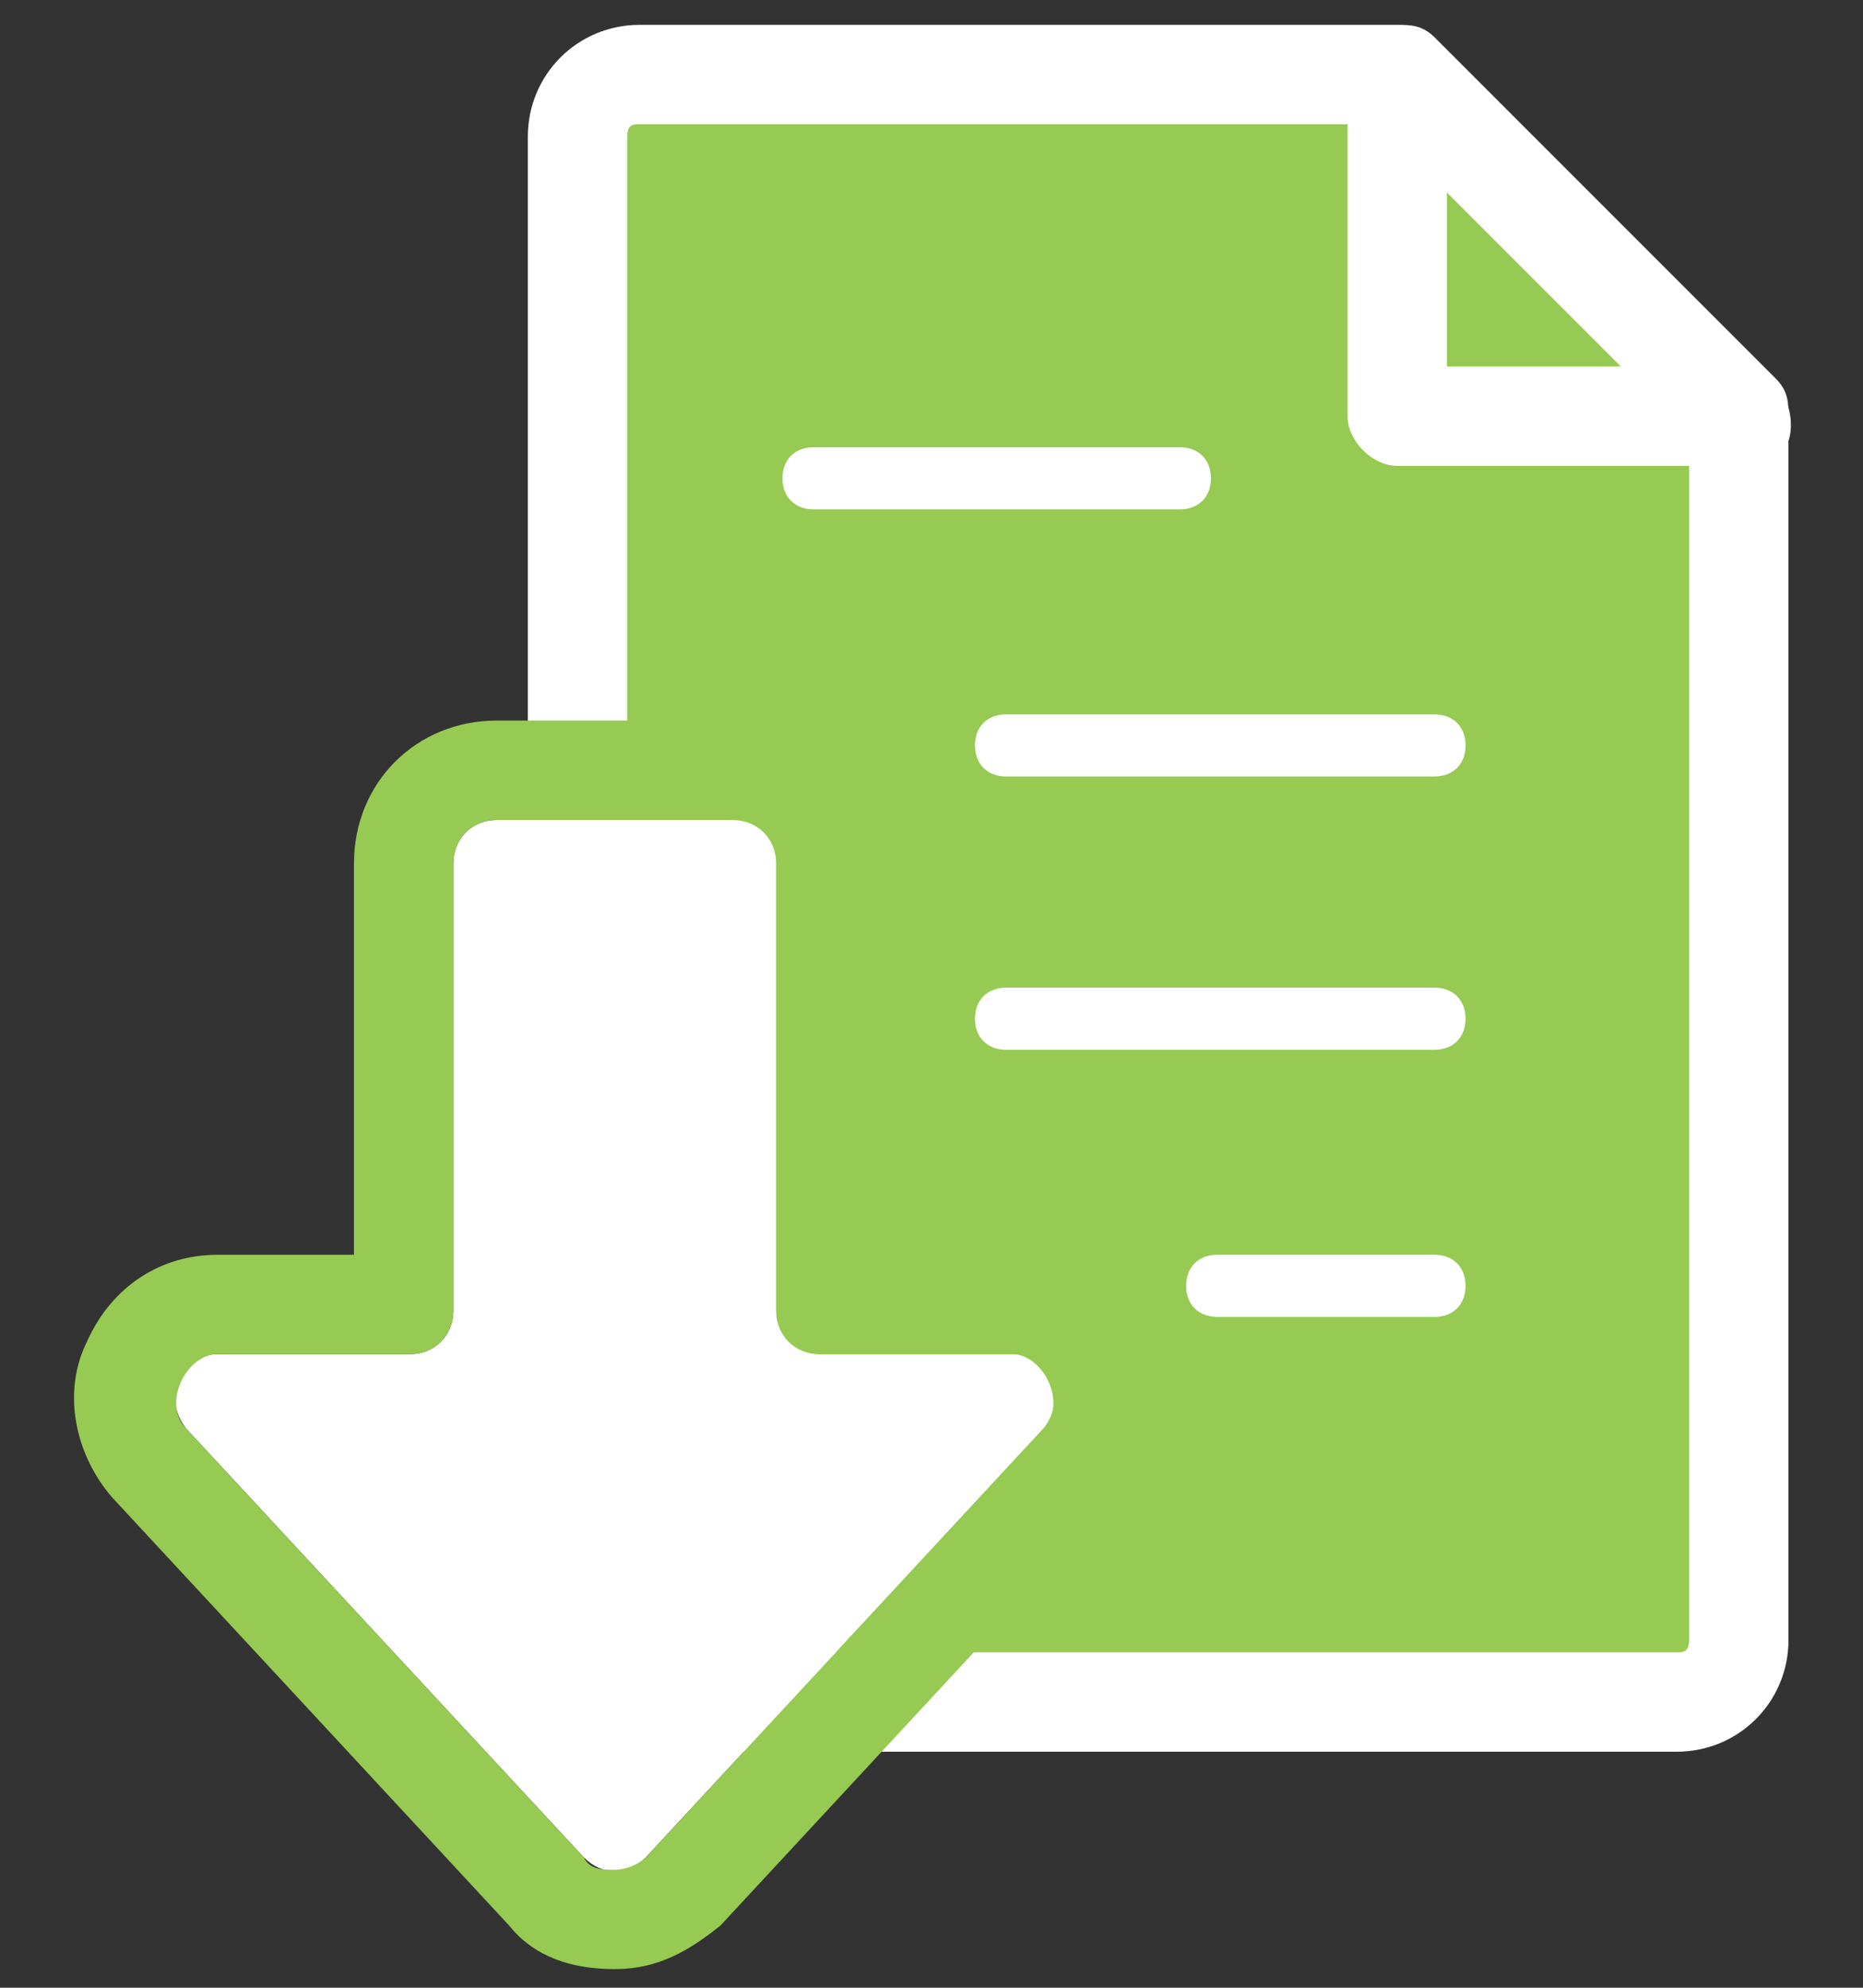
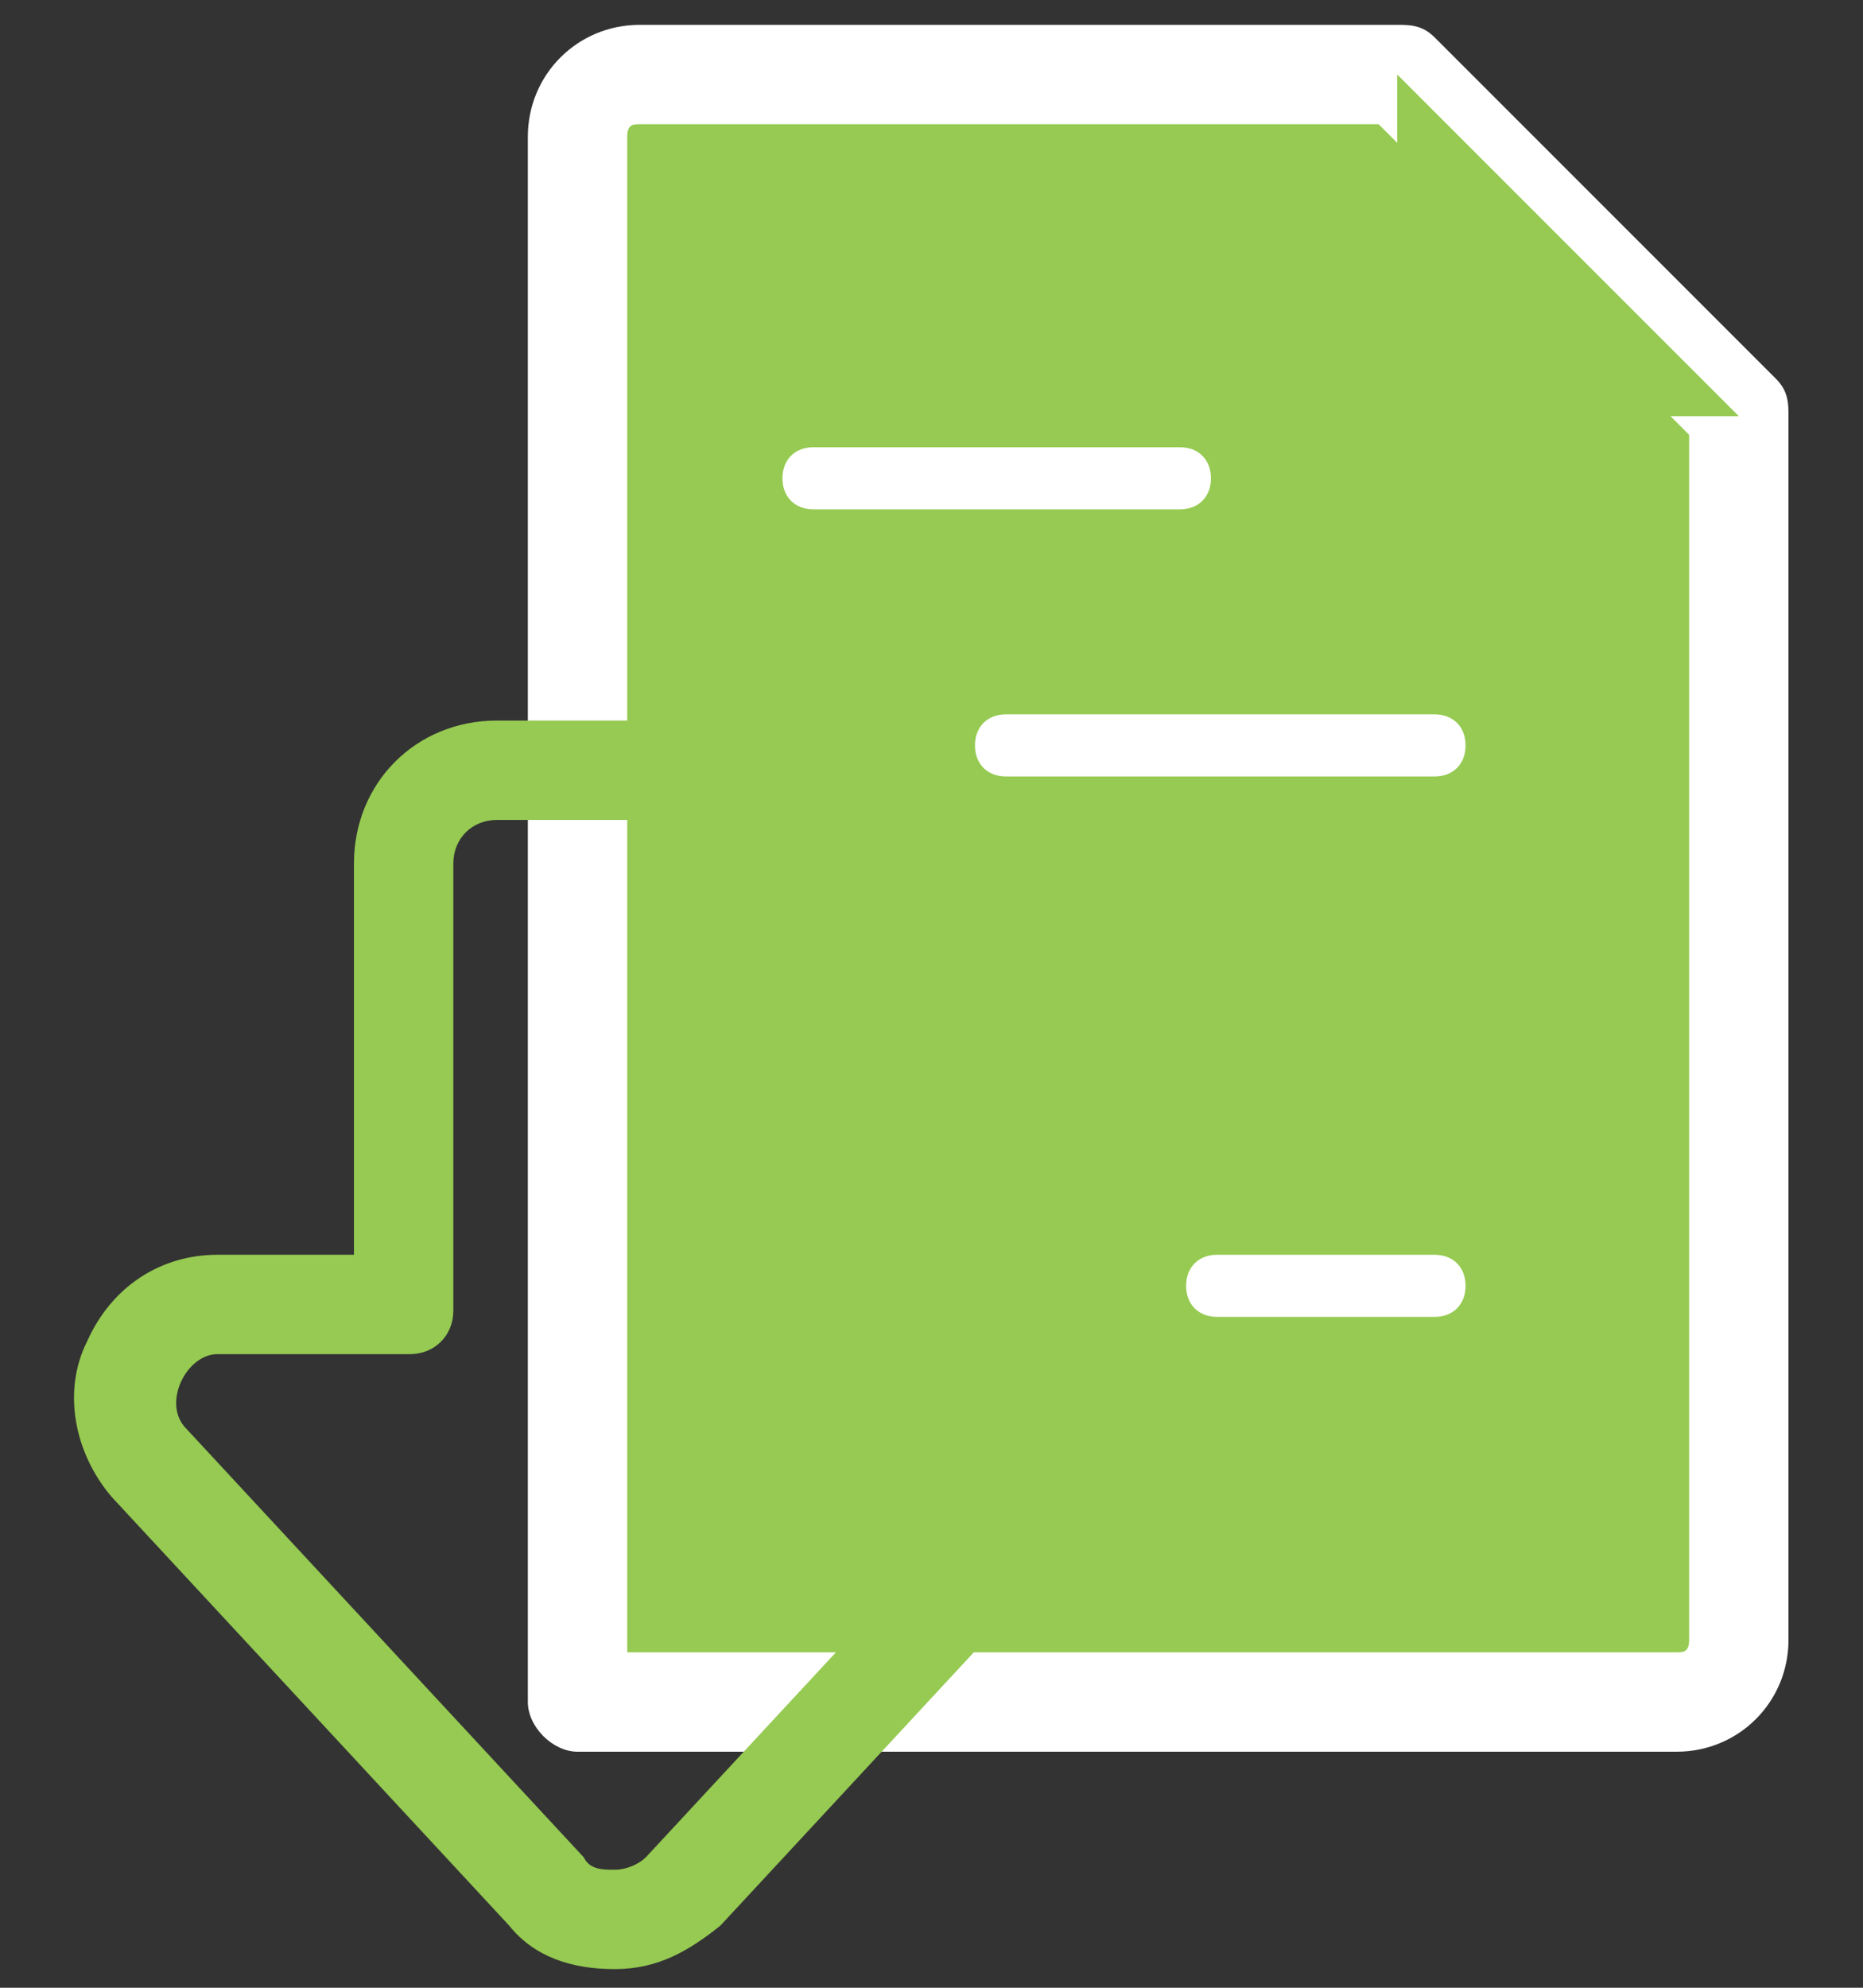
<svg xmlns="http://www.w3.org/2000/svg" id="b" version="1.1" viewBox="0 0 30 32">
  <rect x="0" y="0" width="30" height="32" fill="#333333" stroke="none" />
  <defs>
    <style>
      .cls-1 {
        fill: #96ca52;
      }

      .cls-1, .cls-2 {
        stroke-width: 0px;
      }

      .cls-2 {
        fill: #fff;
      }
    </style>
  </defs>
  <g>
    <g>
      <path class="cls-1" d="M27,27.4H9.3V2.2c0-.6.4-1,1-1h12.2l5.5,5.5v19.7c0,.6-.4,1-1,1Z" />
      <path class="cls-2" d="M27,28.2H9.3c-.4,0-.8-.4-.8-.8V2.2c0-1,.8-1.8,1.8-1.8h12.2c.2,0,.4,0,.6.2l5.5,5.5c.2.2.2.4.2.6v19.7c0,1-.8,1.8-1.8,1.8ZM10.1,26.6h16.9c.1,0,.2,0,.2-.2V7l-5-5h-11.9c-.1,0-.2,0-.2.2v24.4Z" />
    </g>
    <g>
      <polygon class="cls-1" points="22.5 6.7 28 6.7 22.5 1.2 22.5 6.7" />
-       <path class="cls-2" d="M28,7.5h-5.5c-.4,0-.8-.4-.8-.8V1.2c0-.3.2-.6.5-.7.3-.1.6,0,.9.2l5.5,5.5c.2.2.3.6.2.9-.1.3-.4.5-.7.5ZM23.3,5.9h2.8l-2.8-2.8v2.8Z" />
    </g>
    <g>
-       <path class="cls-2" d="M12.5,21.1v-7.2c0-.4-.3-.7-.7-.7h-3.8c-.4,0-.7.3-.7.7v7.2c0,.4-.3.7-.7.7h-3.1c-.6,0-.9.7-.5,1.2l6.4,6.9c.3.3.7.3,1,0l6.4-6.9c.4-.4,0-1.2-.5-1.2h-3.1c-.4,0-.7-.3-.7-.7Z" />
      <path class="cls-1" d="M11.8,13.2c.4,0,.7.3.7.7v7.2c0,.4.3.7.7.7h3.1c.6,0,.9.7.5,1.2l-6.4,6.9c-.1.1-.3.2-.5.2s-.4,0-.5-.2l-6.4-6.9c-.4-.4,0-1.2.5-1.2h3.1c.4,0,.7-.3.7-.7v-7.2c0-.4.3-.7.7-.7h3.8M11.8,11.6h-3.8c-1.3,0-2.3,1-2.3,2.3v6.3h-2.2c-.9,0-1.7.5-2.1,1.4-.4.8-.2,1.8.4,2.5l6.4,6.9c.4.5,1,.7,1.7.7s1.2-.3,1.7-.7l6.4-6.9c.6-.7.8-1.6.4-2.5-.4-.8-1.2-1.4-2.1-1.4h-2.2v-6.3c0-1.3-1-2.3-2.3-2.3h0Z" />
    </g>
  </g>
  <path class="cls-2" d="M23.1,21.2h-3.5c-.3,0-.5-.2-.5-.5s.2-.5.5-.5h3.5c.3,0,.5.2.5.5s-.2.5-.5.5Z" />
-   <path class="cls-2" d="M23.1,16.9h-6.9c-.3,0-.5-.2-.5-.5s.2-.5.5-.5h6.9c.3,0,.5.2.5.5s-.2.5-.5.5Z" />
  <path class="cls-2" d="M23.1,12.5h-6.9c-.3,0-.5-.2-.5-.5s.2-.5.5-.5h6.9c.3,0,.5.2.5.5s-.2.5-.5.5Z" />
  <path class="cls-2" d="M19,8.2h-5.9c-.3,0-.5-.2-.5-.5s.2-.5.5-.5h5.9c.3,0,.5.2.5.5s-.2.5-.5.5Z" />
</svg>